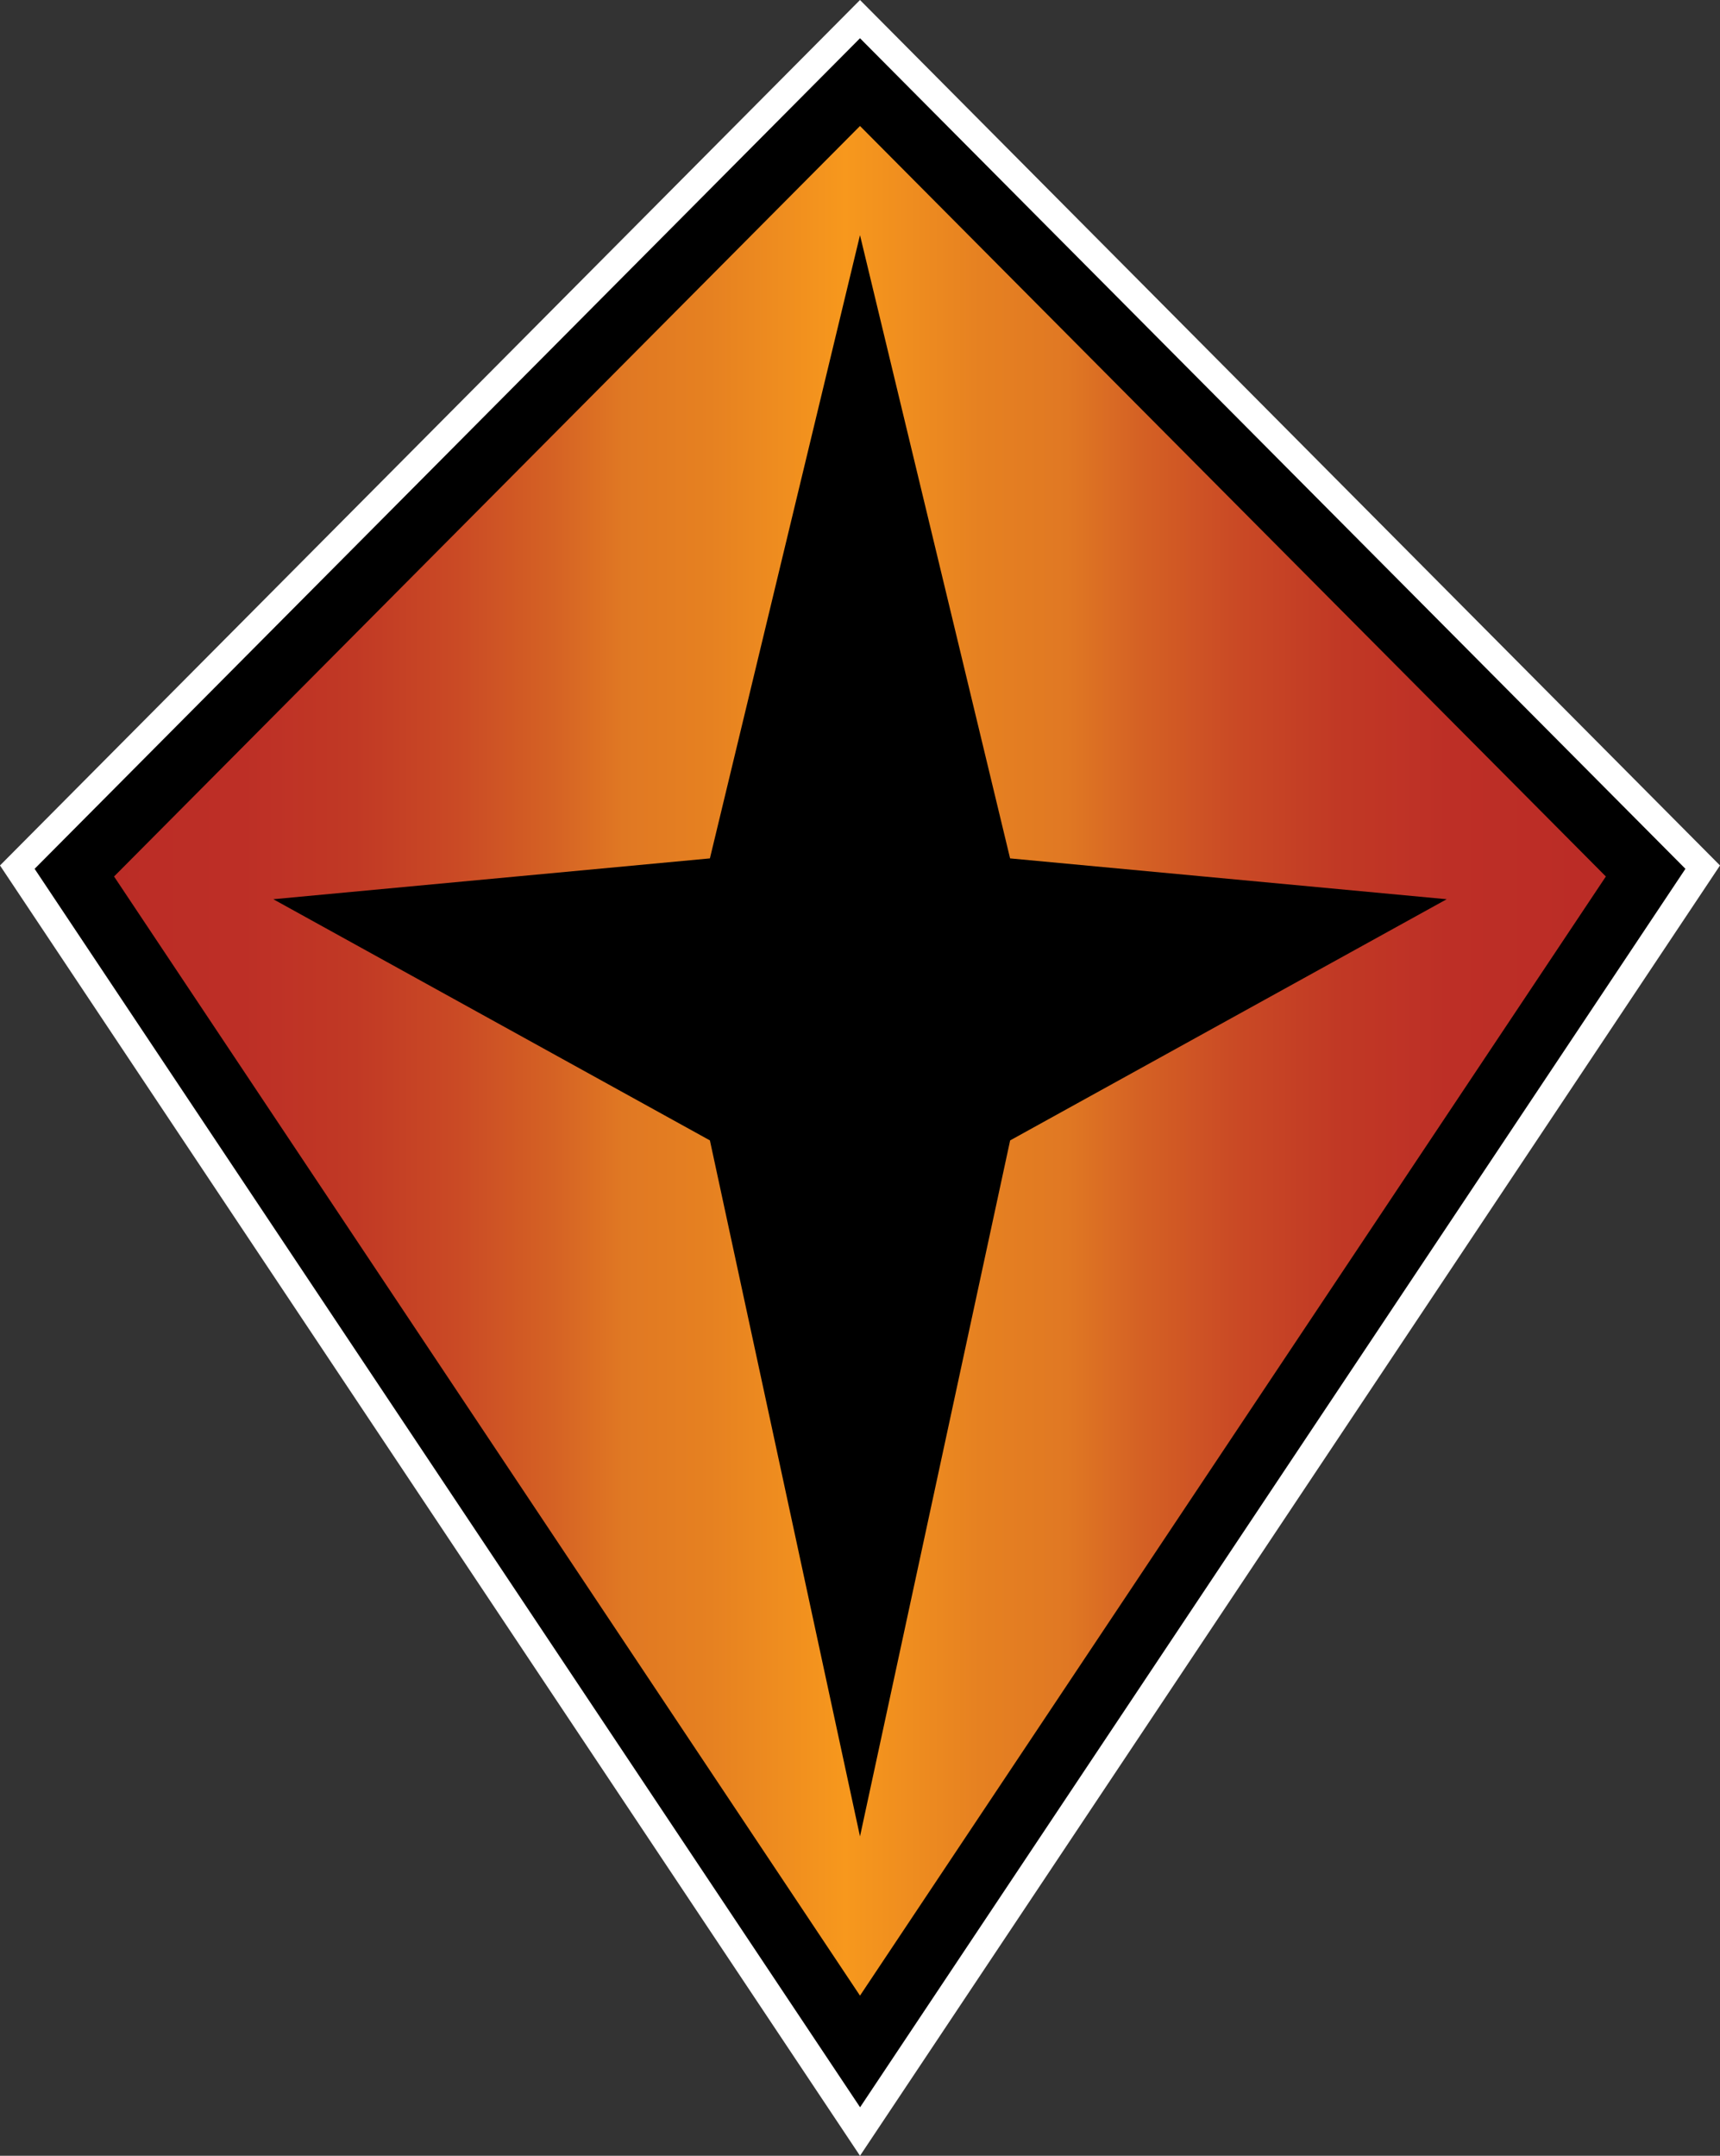
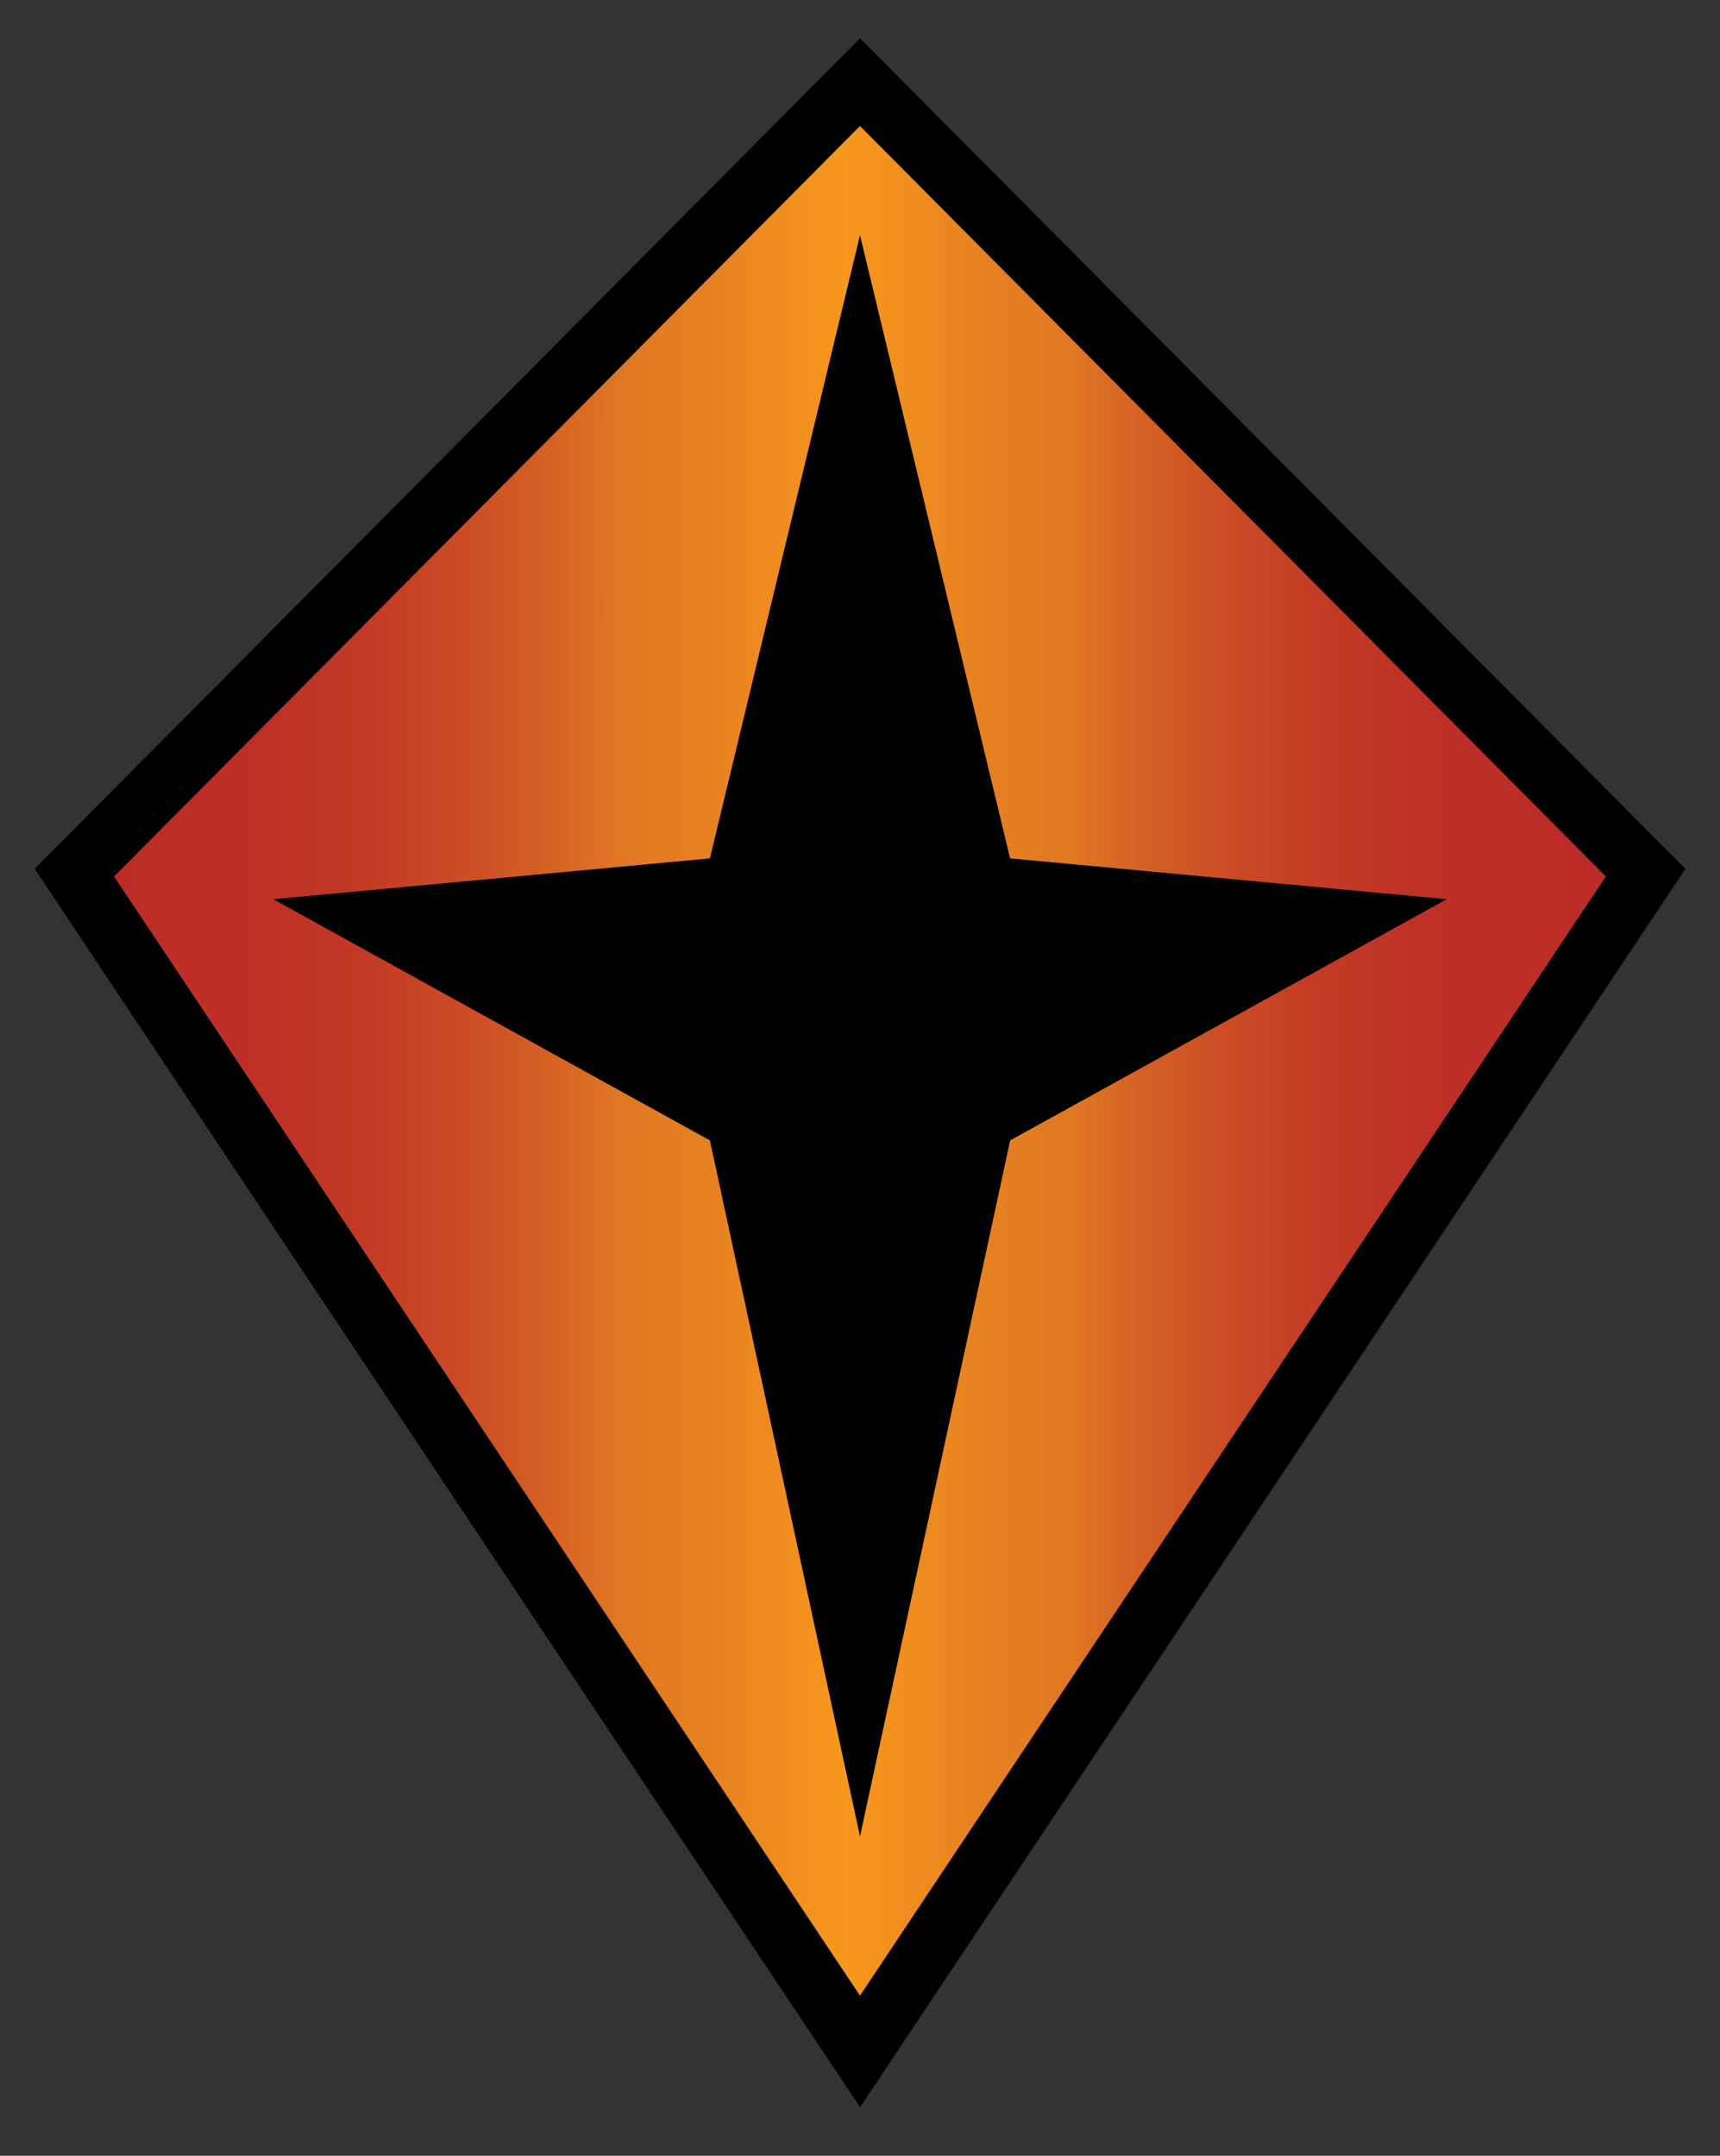
<svg xmlns="http://www.w3.org/2000/svg" xmlns:xlink="http://www.w3.org/1999/xlink" version="1.1" id="Layer_1" x="0px" y="0px" width="39.902px" height="50px" viewBox="0 0 39.902 50" enable-background="new 0 0 39.902 50" xml:space="preserve">
  <rect x="0" y="0" width="39.902" height="50" fill="#333333" stroke="none" />
-   <polygon fill="#FFFFFF" points="19.951,50 0,20.073 19.951,0 39.902,20.073 " />
  <polygon points="19.953,48.875 0.803,20.151 19.951,0.887 39.1,20.151 " />
  <g>
    <defs>
      <path id="SVGID_360_" d="M19.951,42.593L16.469,26.45L6.34,20.856l10.129-0.947l3.482-14.455l3.482,14.455l10.129,0.947    L23.434,26.45L19.951,42.593z M19.951,2.922L2.646,20.329l17.305,25.957l17.303-25.957L19.951,2.922z" />
    </defs>
    <clipPath id="SVGID_5_">
      <use xlink:href="#SVGID_360_" overflow="visible" />
    </clipPath>
    <linearGradient id="SVGID_6_" gradientUnits="userSpaceOnUse" x1="-849.144" y1="439.607" x2="-847.894" y2="439.607" gradientTransform="matrix(27.686 0 0 -27.686 23511.629 12195.368)">
      <stop offset="0" style="stop-color:#BB2C26" />
      <stop offset="0.094" style="stop-color:#BD2F26" />
      <stop offset="0.169" style="stop-color:#C13925" />
      <stop offset="0.238" style="stop-color:#CA4A25" />
      <stop offset="0.303" style="stop-color:#D56224" />
      <stop offset="0.35" style="stop-color:#E07823" />
      <stop offset="0.409" style="stop-color:#E68121" />
      <stop offset="0.5" style="stop-color:#F7981D" />
      <stop offset="0.591" style="stop-color:#E68121" />
      <stop offset="0.65" style="stop-color:#E07823" />
      <stop offset="0.697" style="stop-color:#D56224" />
      <stop offset="0.762" style="stop-color:#CA4A25" />
      <stop offset="0.831" style="stop-color:#C13925" />
      <stop offset="0.906" style="stop-color:#BD2F26" />
      <stop offset="1" style="stop-color:#BB2C26" />
    </linearGradient>
    <rect x="2.646" y="2.922" clip-path="url(#SVGID_5_)" fill="url(#SVGID_6_)" width="34.607" height="43.364" />
  </g>
</svg>